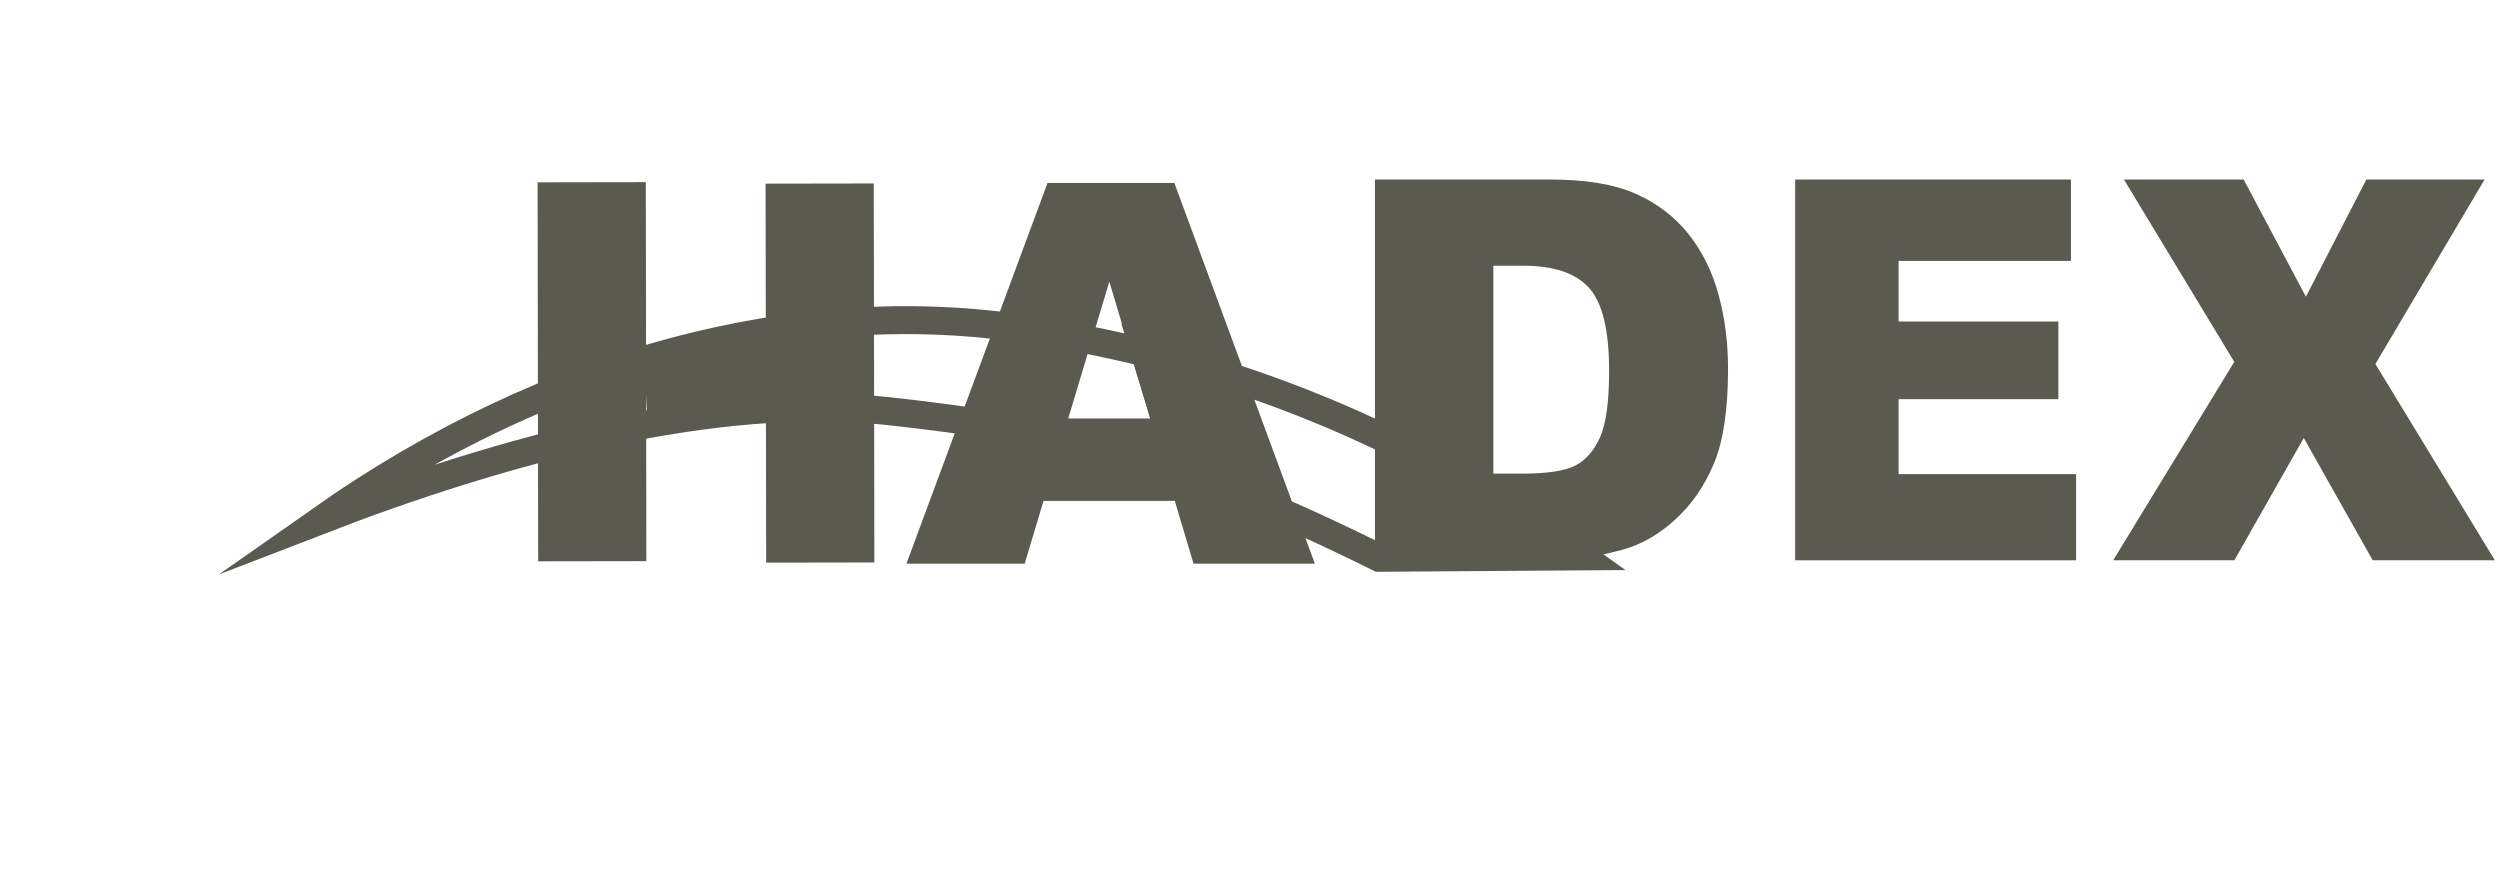
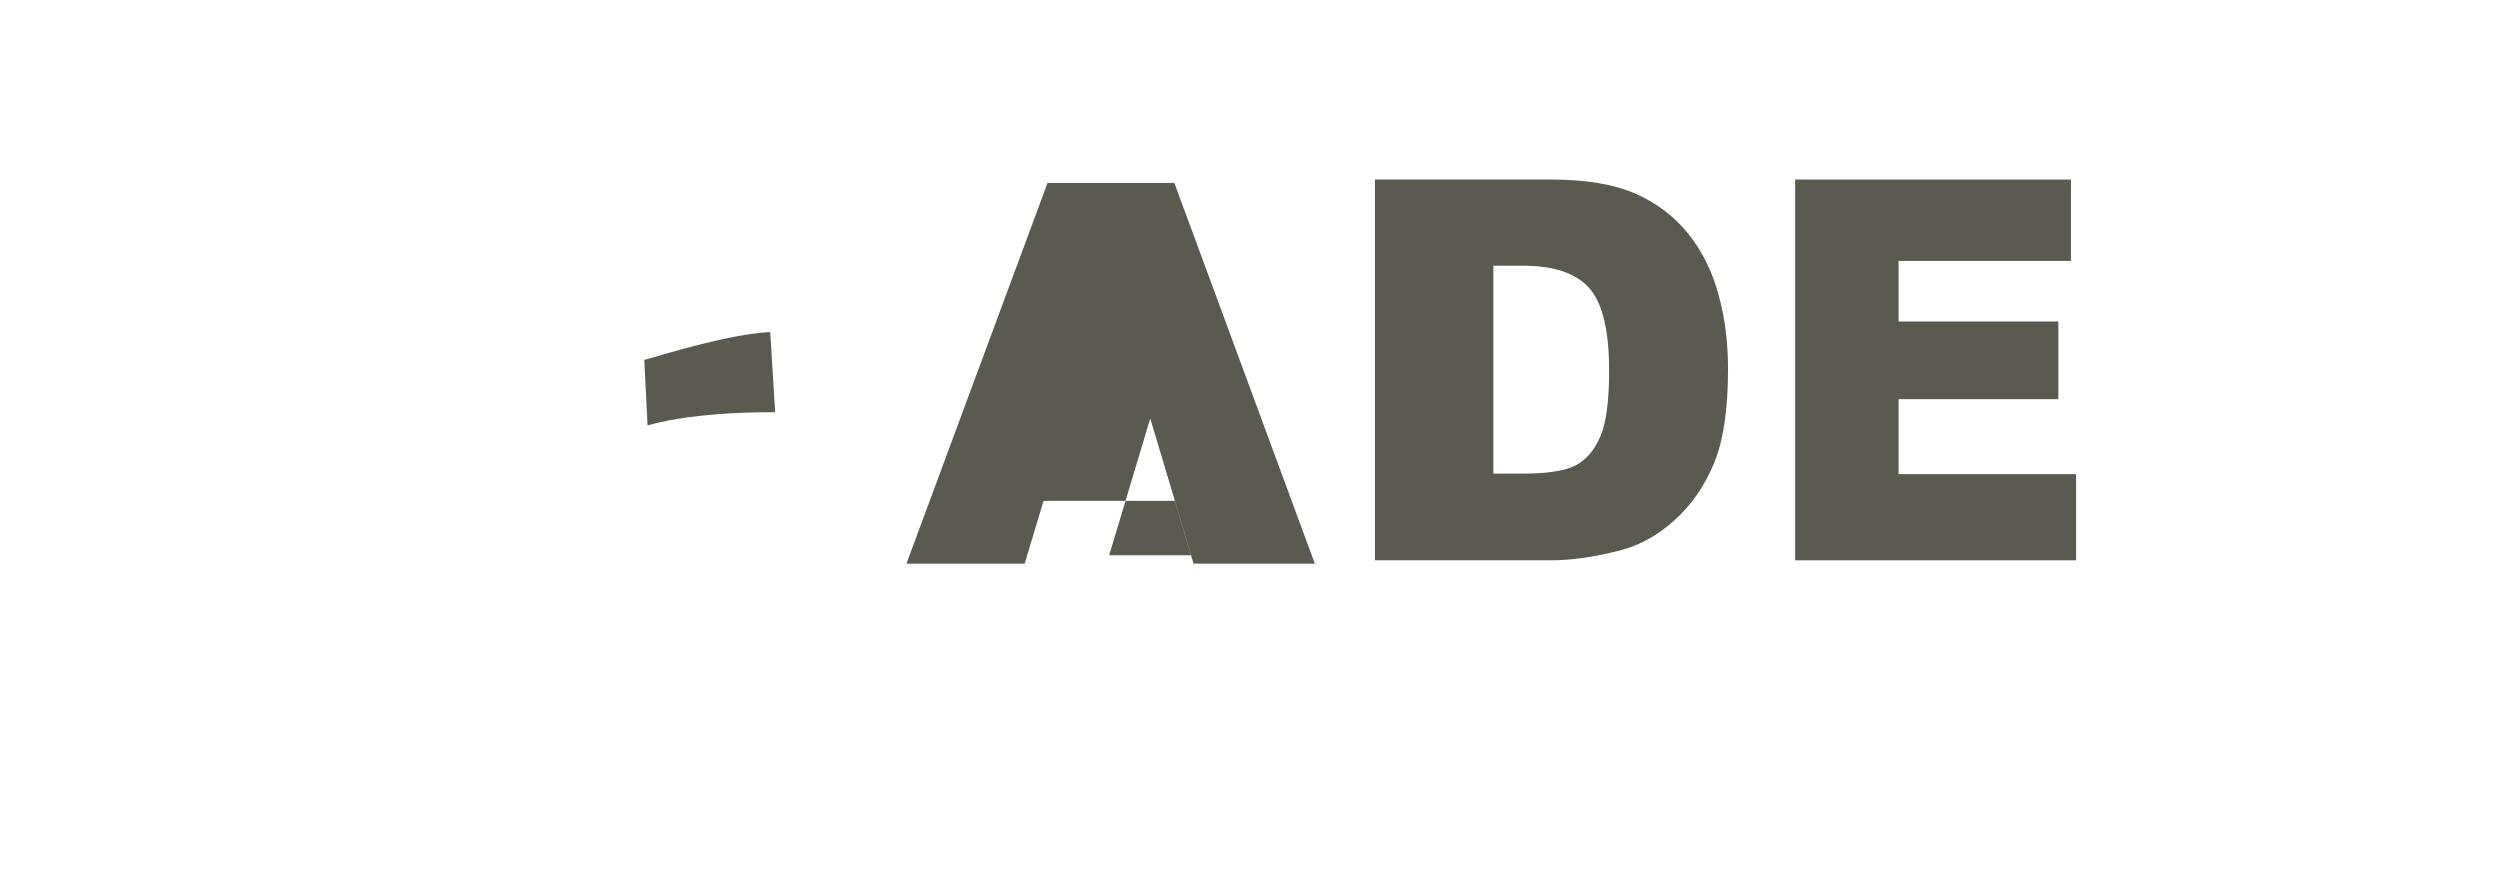
<svg xmlns="http://www.w3.org/2000/svg" width="127px" height="45px" version="1.1" xml:space="preserve" style="fill-rule:evenodd;clip-rule:evenodd;stroke-miterlimit:22.926;">
-   <path d="M27.339,28.515l-0.03,-19.253l5.498,-0.009l0.029,19.253l-5.497,0.009Z" style="fill:#5b5a50;" />
-   <path d="M59.679,25.445l-6.668,0l-0.957,3.188l-6.007,-0l7.168,-19.341l6.442,-0l7.137,19.341l-6.162,-0l-0.953,-3.188Zm-1.246,-4.187l-2.079,-6.951l-2.088,6.951l4.167,0Z" style="fill:#5b5a50;fill-rule:nonzero;" />
+   <path d="M59.679,25.445l-6.668,0l-0.957,3.188l-6.007,-0l7.168,-19.341l6.442,-0l7.137,19.341l-6.162,-0l-0.953,-3.188Zm-1.246,-4.187l-2.088,6.951l4.167,0Z" style="fill:#5b5a50;fill-rule:nonzero;" />
  <path d="M69.848,9.121l8.95,0c1.761,0 3.189,0.239 4.274,0.712c1.084,0.477 1.982,1.157 2.694,2.044c0.708,0.891 1.221,1.922 1.538,3.102c0.322,1.18 0.481,2.426 0.481,3.746c-0,2.066 -0.236,3.669 -0.712,4.808c-0.472,1.139 -1.13,2.093 -1.973,2.863c-0.844,0.77 -1.747,1.283 -2.713,1.54c-1.321,0.351 -2.518,0.527 -3.589,0.527l-8.95,-0l0,-19.342Zm6.015,4.377l0,10.562l1.479,-0c1.261,-0 2.16,-0.14 2.695,-0.415c0.531,-0.279 0.948,-0.76 1.252,-1.449c0.304,-0.694 0.454,-1.81 0.454,-3.359c-0,-2.048 -0.336,-3.448 -1.012,-4.205c-0.676,-0.756 -1.796,-1.134 -3.361,-1.134l-1.507,-0Z" style="fill:#5b5a50;fill-rule:nonzero;" />
  <path d="M91.194,9.121l14.01,0l0,4.133l-8.756,0l0,3.08l8.117,-0l0,3.944l-8.117,-0l0,3.808l9.017,0l-0,4.377l-14.271,-0l0,-19.342Z" style="fill:#5b5a50;fill-rule:nonzero;" />
-   <path d="M107.897,9.121l6.081,0l3.162,5.952l3.07,-5.952l6.006,0l-5.546,9.37l6.07,9.972l-6.206,-0l-3.502,-6.213l-3.527,6.213l-6.157,-0l6.153,-10.081l-5.604,-9.261Z" style="fill:#5b5a50;fill-rule:nonzero;" />
-   <path d="M16.262,26.434c11.858,-8.337 24.502,-11.337 35.429,-9.775c10.927,1.561 20.352,5.604 28.7,11.606l-10.333,0.072c-10.226,-5.076 -16.246,-6.515 -24.995,-7.458c-8.749,-0.943 -19.463,1.949 -28.801,5.555Z" style="fill:none;fill-rule:nonzero;stroke:#5b5a50;stroke-width:1.42px;" />
-   <path d="M59.92,26.115l-2.953,-9.665l4.699,-1.074l4.832,12.753l-6.578,-2.014Z" style="fill:#5b5a50;" />
-   <path d="M38.921,28.582l-0.03,-19.253l5.497,-0.009l0.03,19.253l-5.497,0.009Z" style="fill:#5b5a50;" />
  <path d="M32.729,18.284c1.164,-0.332 4.404,-1.329 6.399,-1.412l0.249,4.072c0,-0 -3.823,-0.083 -6.482,0.665l-0.166,-3.325Z" style="fill:#5b5a50;" />
</svg>